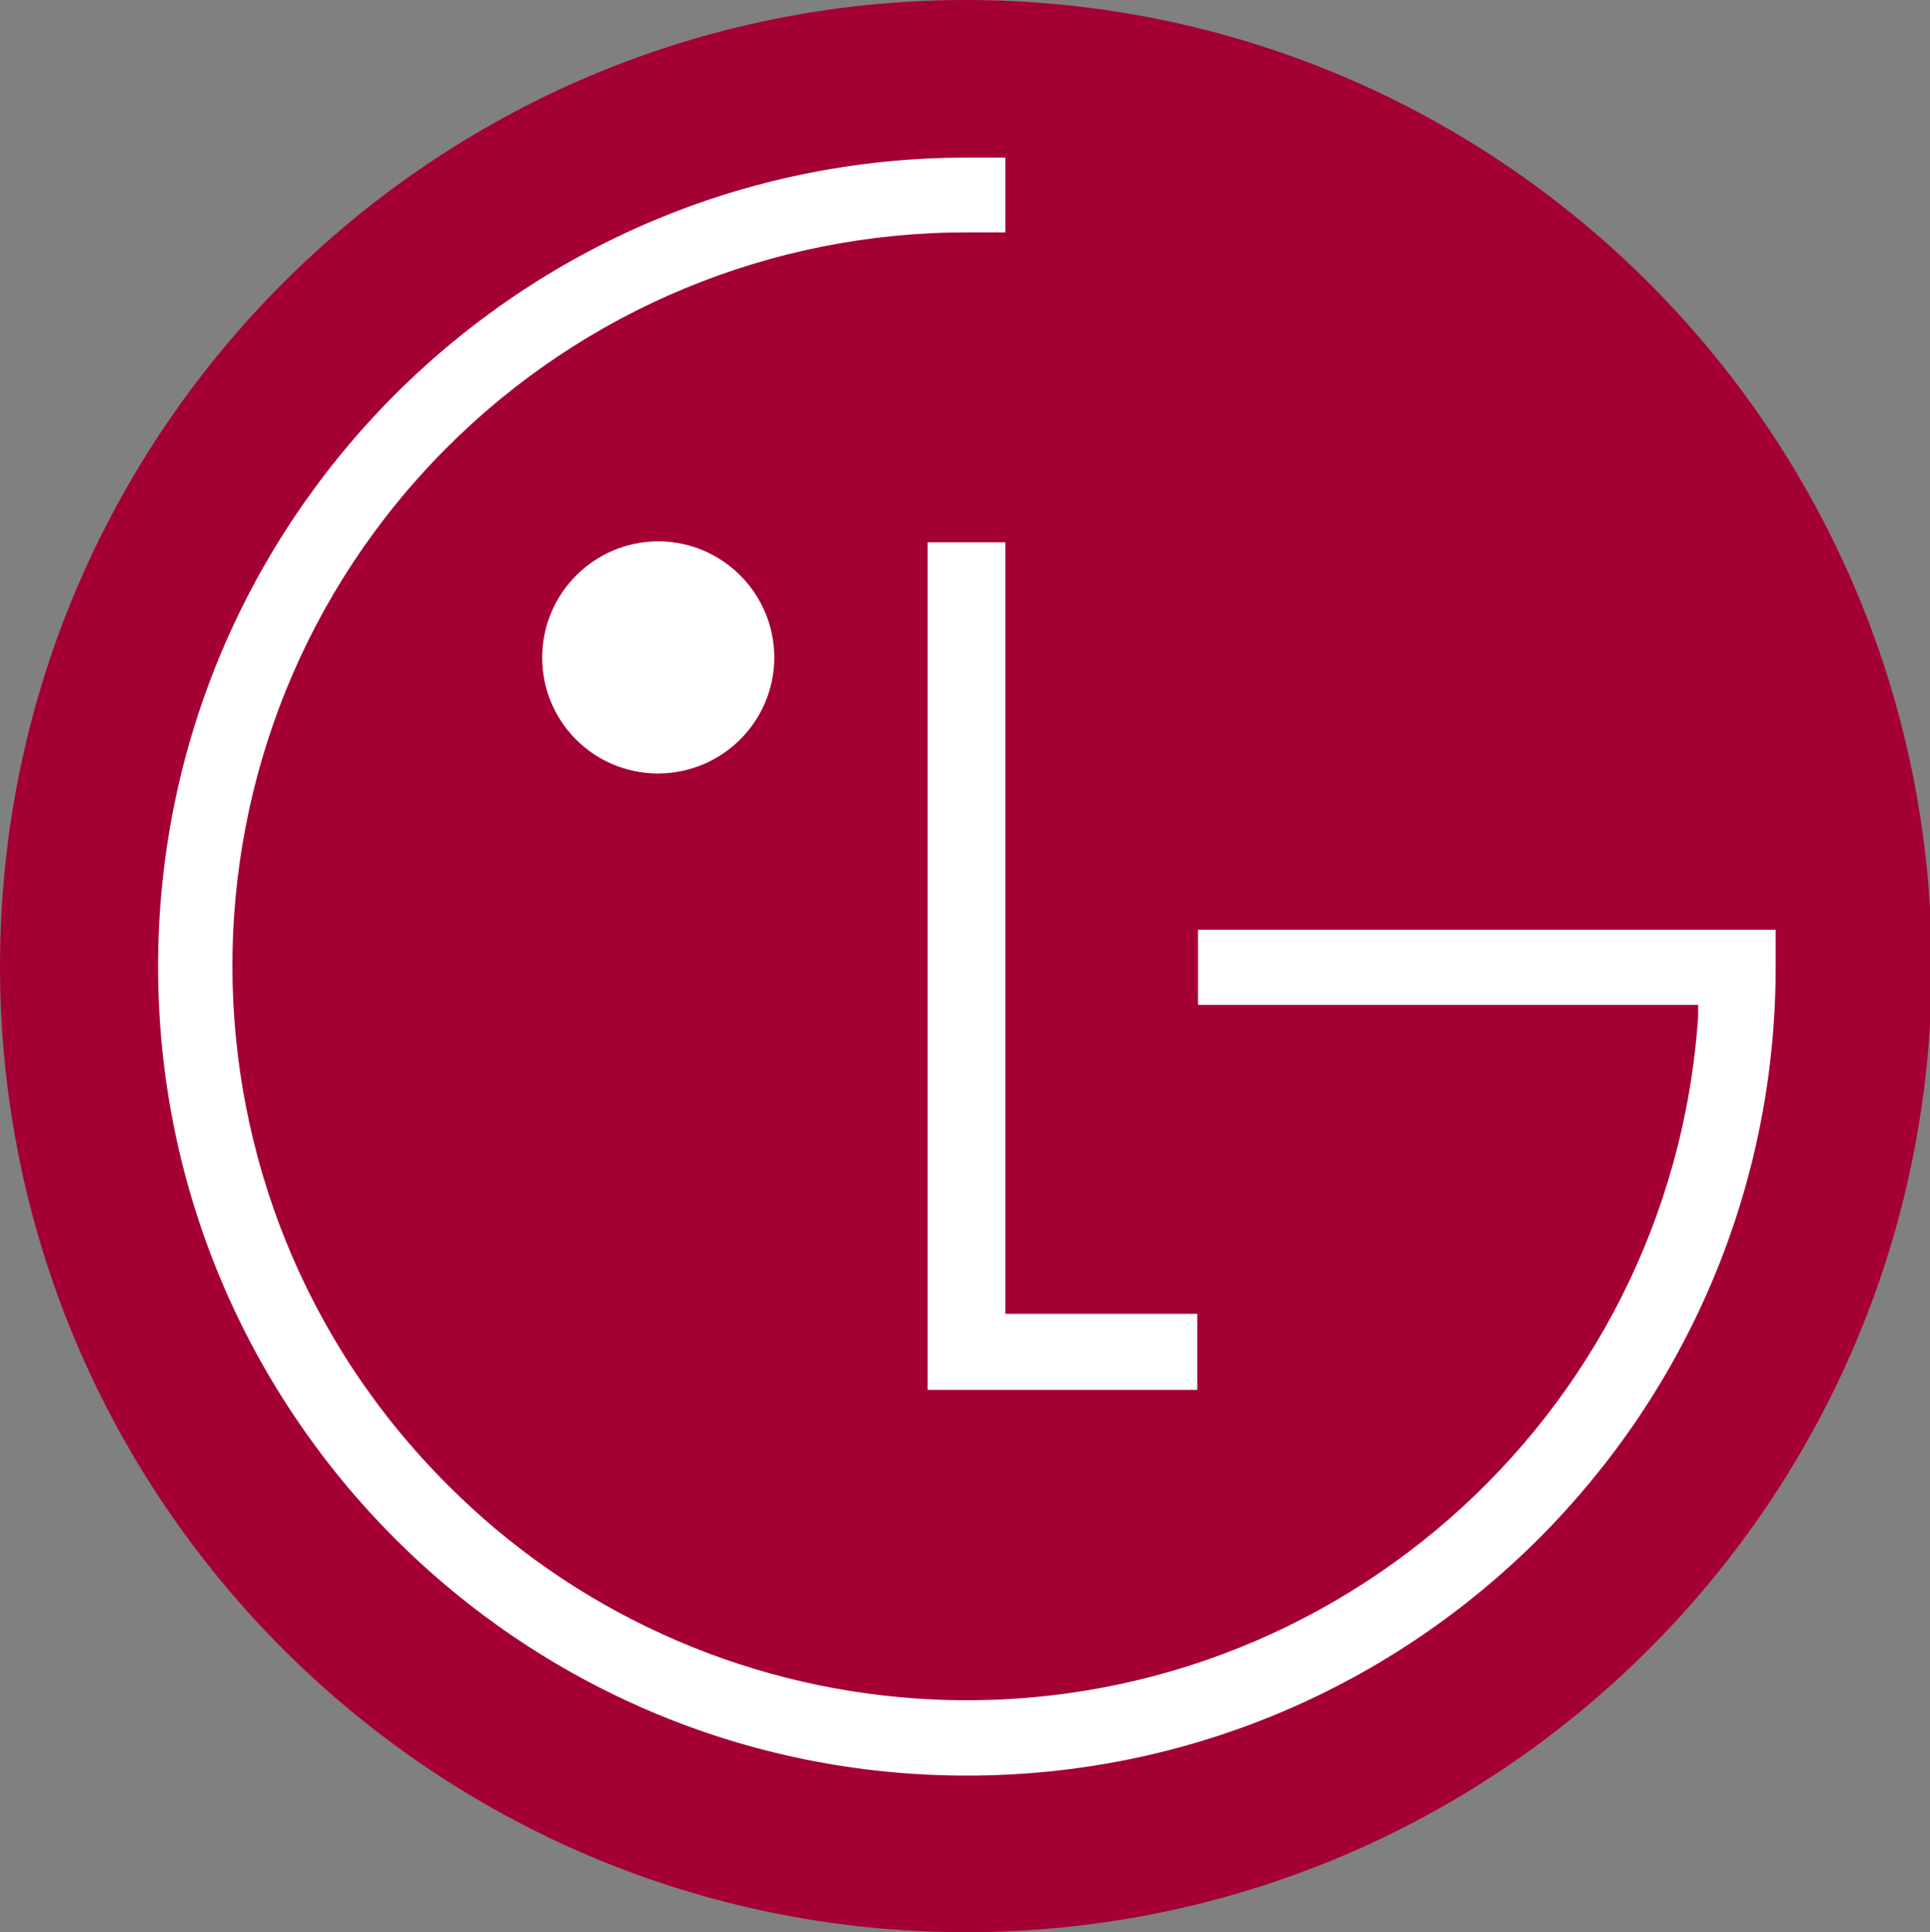
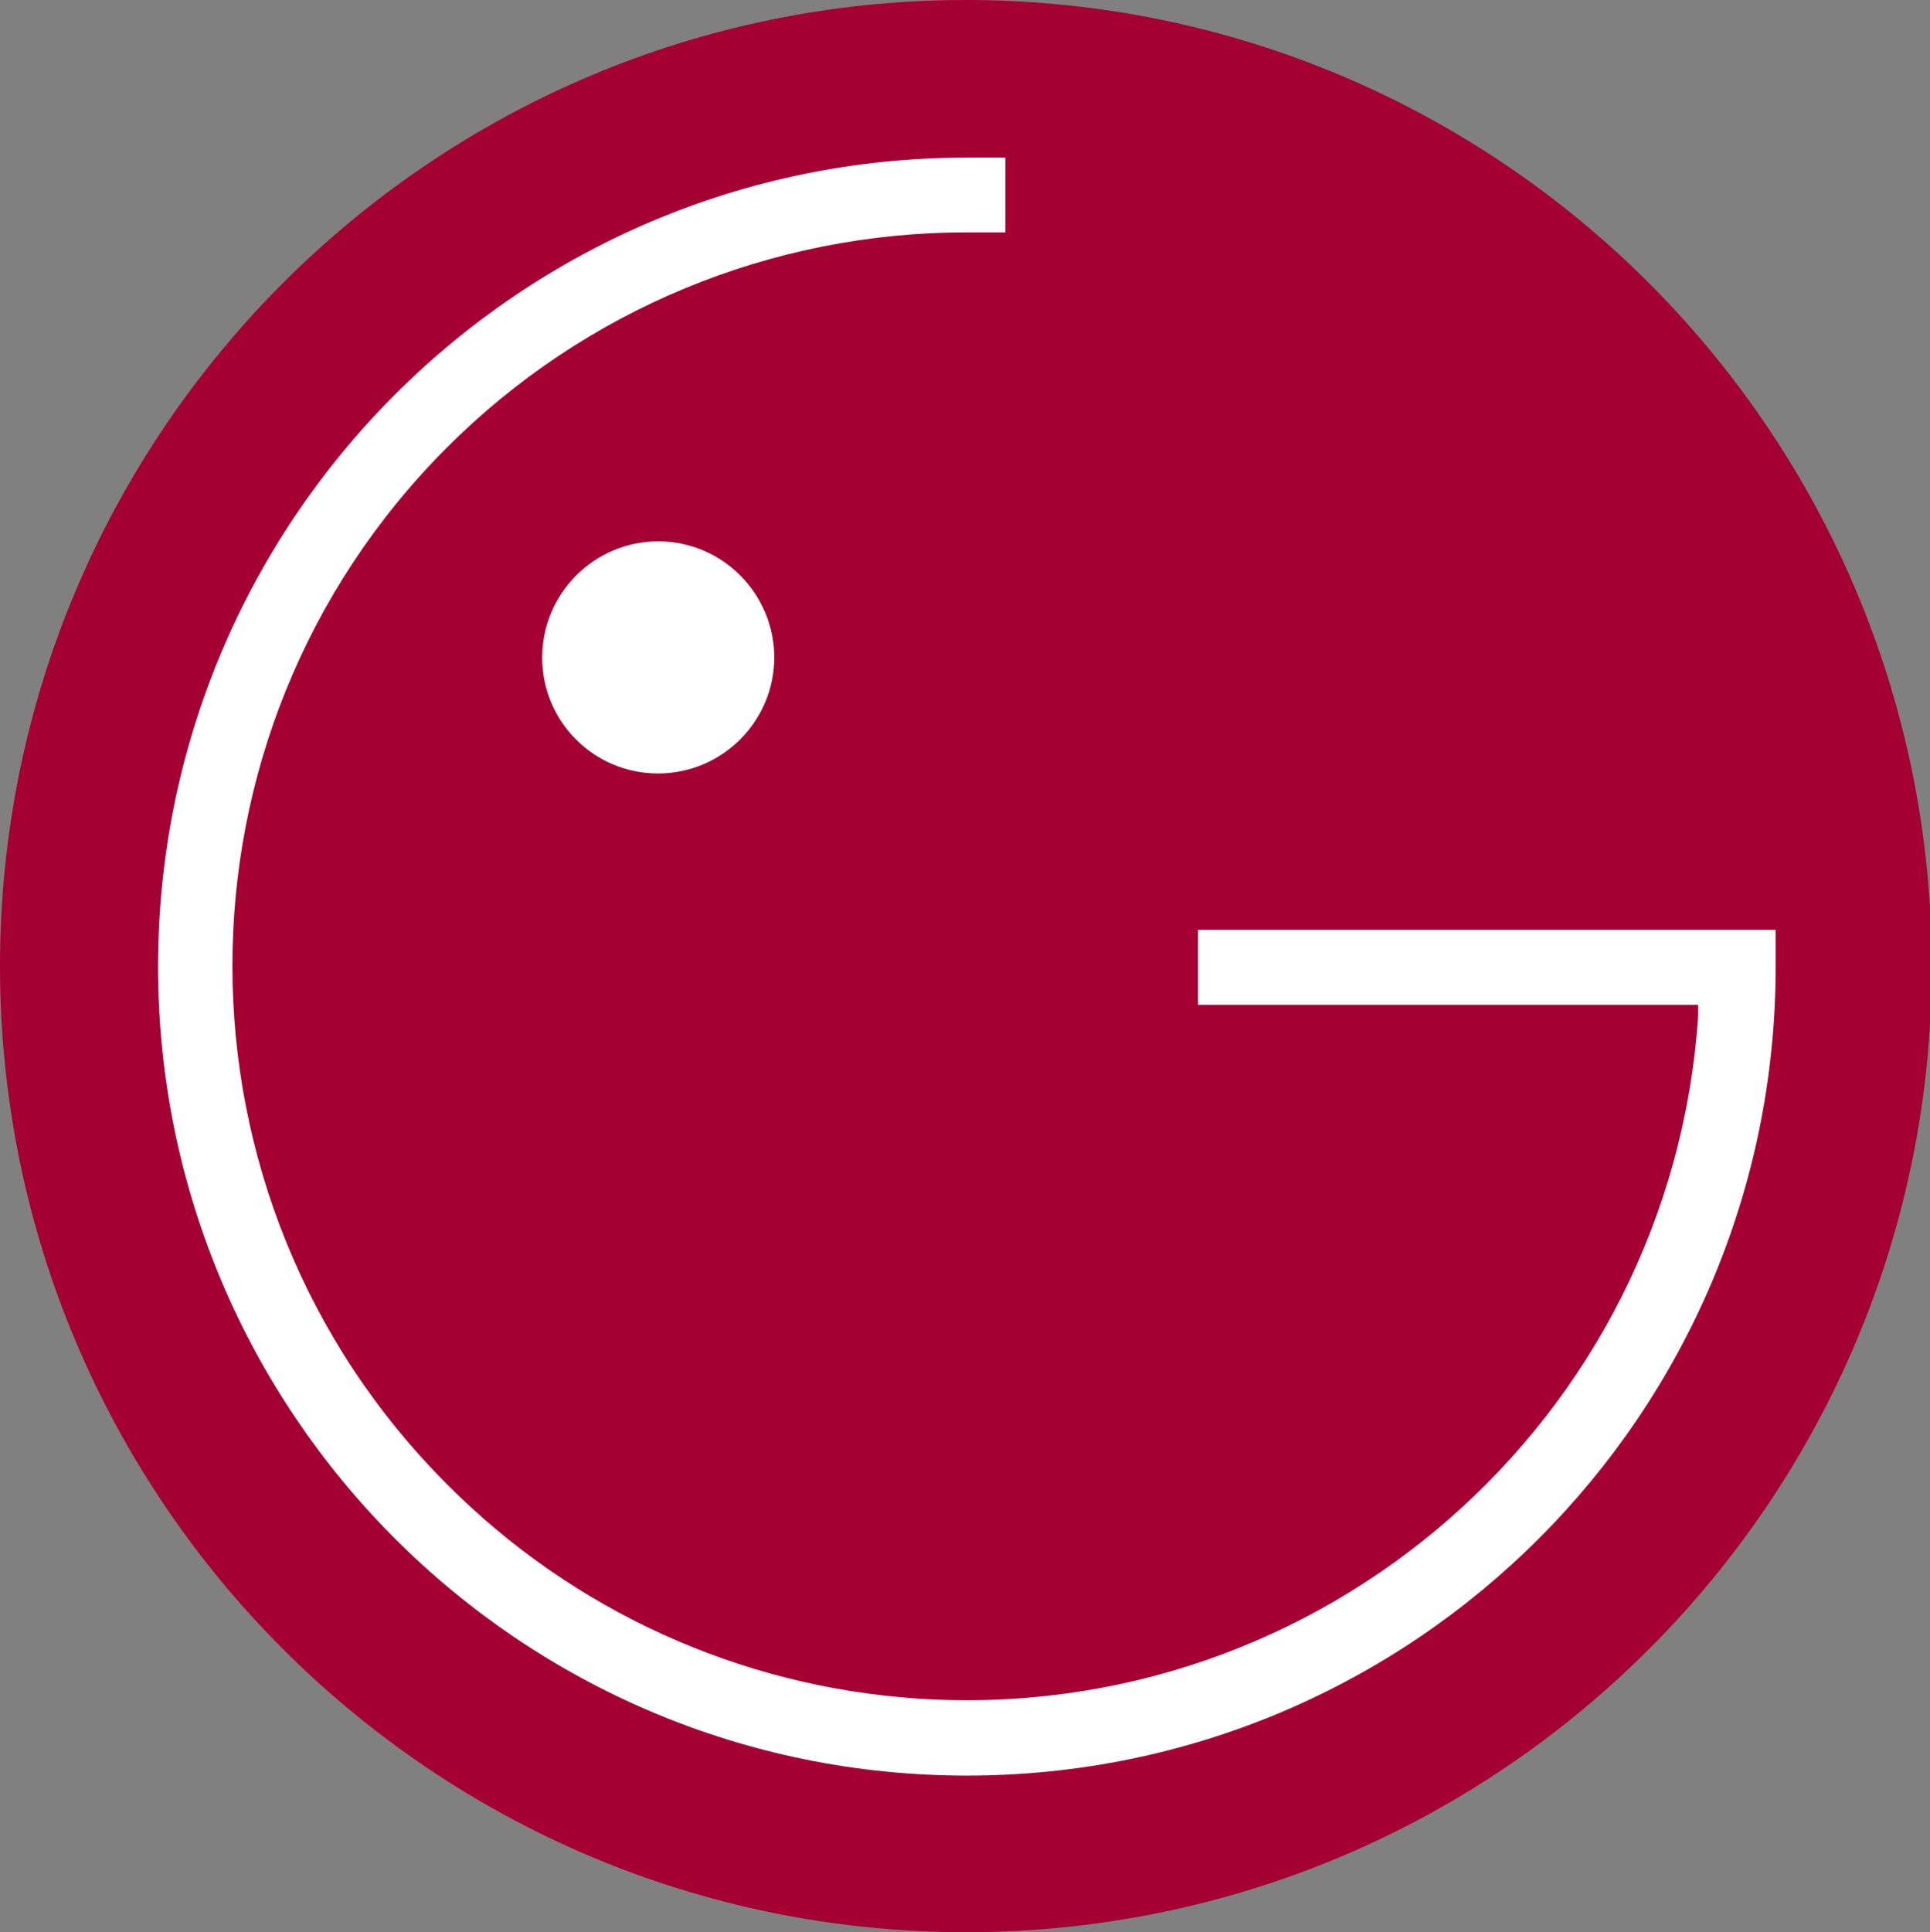
<svg xmlns="http://www.w3.org/2000/svg" id="Layer_1" data-name="Layer 1" viewBox="0 0 77.17 77.24">
  <rect x="0" y="0" width="77.17" height="77.24" fill="#808080" stroke="none" />
  <defs>
    <style>      .cls-1 {        fill: #fff;      }      .cls-2 {        fill: #a50034;      }    </style>
  </defs>
  <path class="cls-2" d="M38.65,77.24c21.33-.02,38.61-17.32,38.59-38.65C77.22,17.26,59.92-.02,38.59,0,17.27,.02,0,17.31,0,38.63c.01,21.33,17.32,38.62,38.65,38.61h0" />
-   <polygon class="cls-1" points="37.09 21.68 37.09 55.56 47.87 55.56 47.87 52.52 40.2 52.52 40.2 21.68 37.09 21.68" />
  <path class="cls-1" d="M26.31,30.92c2.56,0,4.64-2.07,4.65-4.63,0-2.56-2.07-4.64-4.63-4.65-2.56,0-4.64,2.07-4.65,4.63,0,0,0,.01,0,.02,0,2.56,2.07,4.63,4.63,4.63h0" />
  <path class="cls-1" d="M40.2,6.3h-1.54c-17.86,0-32.34,14.48-32.34,32.34s14.48,32.34,32.34,32.34c17.86,0,32.34-14.48,32.34-32.34,0,0,0-.02,0-.03v-1.44h-23.1v3h20v.46c-1.1,16.16-15.08,28.36-31.24,27.27-7.08-.48-13.75-3.51-18.76-8.54-11.46-11.44-11.48-30-.04-41.46,5.51-5.52,12.99-8.62,20.8-8.61h1.54v-2.99Z" />
</svg>